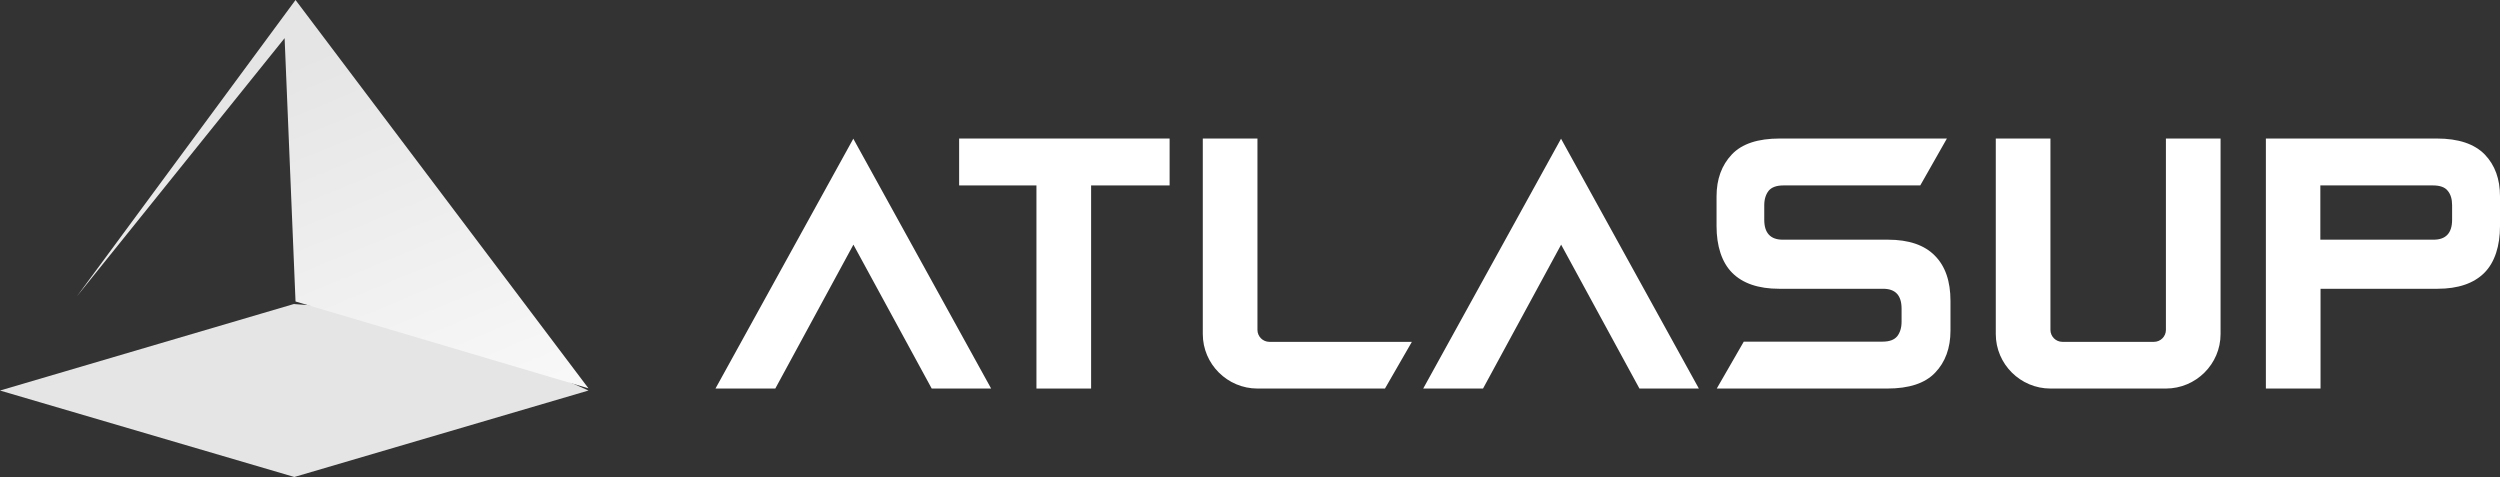
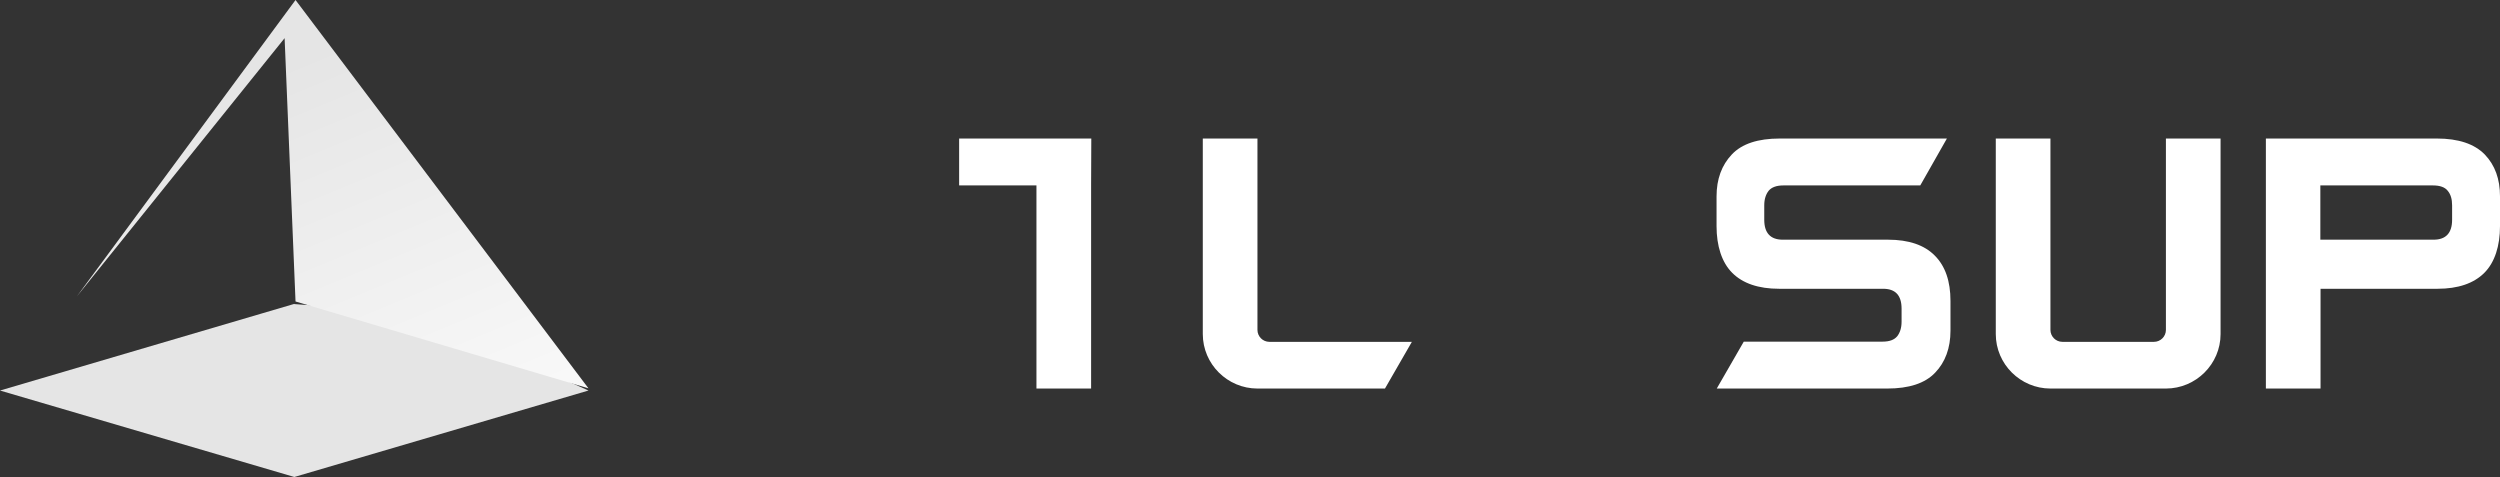
<svg xmlns="http://www.w3.org/2000/svg" id="Layer_2" data-name="Layer 2" viewBox="0 0 125.79 24">
  <rect x="0" y="0" width="125.79" height="24" fill="#333333" stroke="none" />
  <defs>
    <style>
      .cls-1 {
        fill: none;
      }

      .cls-2 {
        fill: url(#linear-gradient);
      }

      .cls-3 {
        fill: #e5e5e5;
      }

      .cls-4 {
        fill: #fff;
      }

      .cls-5 {
        clip-path: url(#clippath);
      }
    </style>
    <clipPath id="clippath">
      <rect class="cls-1" width="125.79" height="24" />
    </clipPath>
    <linearGradient id="linear-gradient" x1="11.43" y1="701.83" x2="21.96" y2="676.38" gradientTransform="translate(0 706.22) scale(1 -1)" gradientUnits="userSpaceOnUse">
      <stop offset="0" stop-color="#e5e5e5" />
      <stop offset="1" stop-color="#fff" />
    </linearGradient>
  </defs>
  <g id="Layer_1-2" data-name="Layer 1">
    <g class="cls-5">
      <g>
-         <path class="cls-4" d="M42.93,6.97l6.94,12.58h-2.99l-3.94-7.24-3.93,7.24h-3.01l6.94-12.58Z" />
-         <path class="cls-4" d="M54.9,9.33v10.22h-2.75v-10.22h-3.89v-2.36h10.59v2.36h-3.94Z" />
+         <path class="cls-4" d="M54.9,9.33v10.22h-2.75v-10.22h-3.89v-2.36h10.59h-3.94Z" />
        <path class="cls-4" d="M69.68,19.55h-6.41c-1.51,0-2.75-1.23-2.75-2.74V6.97h2.75v9.63c0,.33.27.6.6.6h7.17l-1.36,2.36Z" />
        <path class="cls-4" d="M96.62,9.33h-6.89c-.34,0-.59.09-.74.27-.14.18-.22.42-.22.73v.73c0,.66.31,1,.93,1h5.3c1.04,0,1.83.27,2.35.8.53.53.79,1.29.79,2.28v1.5c0,.87-.26,1.58-.77,2.11-.51.54-1.32.8-2.41.8h-8.58l1.36-2.36h6.98c.35,0,.59-.09.74-.27.14-.18.22-.42.22-.73v-.66c0-.67-.31-1-.93-1h-5.23c-1.04,0-1.83-.27-2.36-.8-.53-.53-.79-1.36-.79-2.35v-1.5c0-.87.26-1.57.77-2.11.51-.54,1.32-.8,2.41-.8h8.41l-1.34,2.36h0Z" />
-         <path class="cls-4" d="M78.54,6.97l6.94,12.58h-2.99l-3.94-7.24-3.93,7.24h-3.01l6.94-12.58Z" />
        <path class="cls-4" d="M116.76,19.55h-2.75V6.97h8.6c1.09,0,1.89.27,2.41.8.52.54.77,1.24.77,2.11v1.5c0,.99-.26,1.82-.79,2.35-.53.53-1.32.8-2.35.8h-5.89v5.02ZM119.53,12.06h2.92c.62,0,.93-.34.93-1v-.73c0-.31-.07-.55-.22-.73-.14-.18-.39-.27-.74-.27h-5.67v2.73h2.77ZM107.3,19.55h-4.13c-1.51,0-2.75-1.23-2.75-2.74V6.97h2.75v9.63c0,.33.27.6.6.6h4.61c.33,0,.6-.27.6-.6V6.97h2.75v9.84c0,1.51-1.24,2.74-2.75,2.74h-1.68Z" />
      </g>
    </g>
    <g>
      <path class="cls-3" d="M14.81,15.29L0,19.65l14.81,4.35,14.8-4.35-8.69-3.89-6.11-.46Z" />
      <path class="cls-2" d="M14.32,1.92L3.87,14.91,14.87,0l7.37,9.77,7.37,9.77-14.74-4.37-.55-13.26Z" />
    </g>
  </g>
</svg>